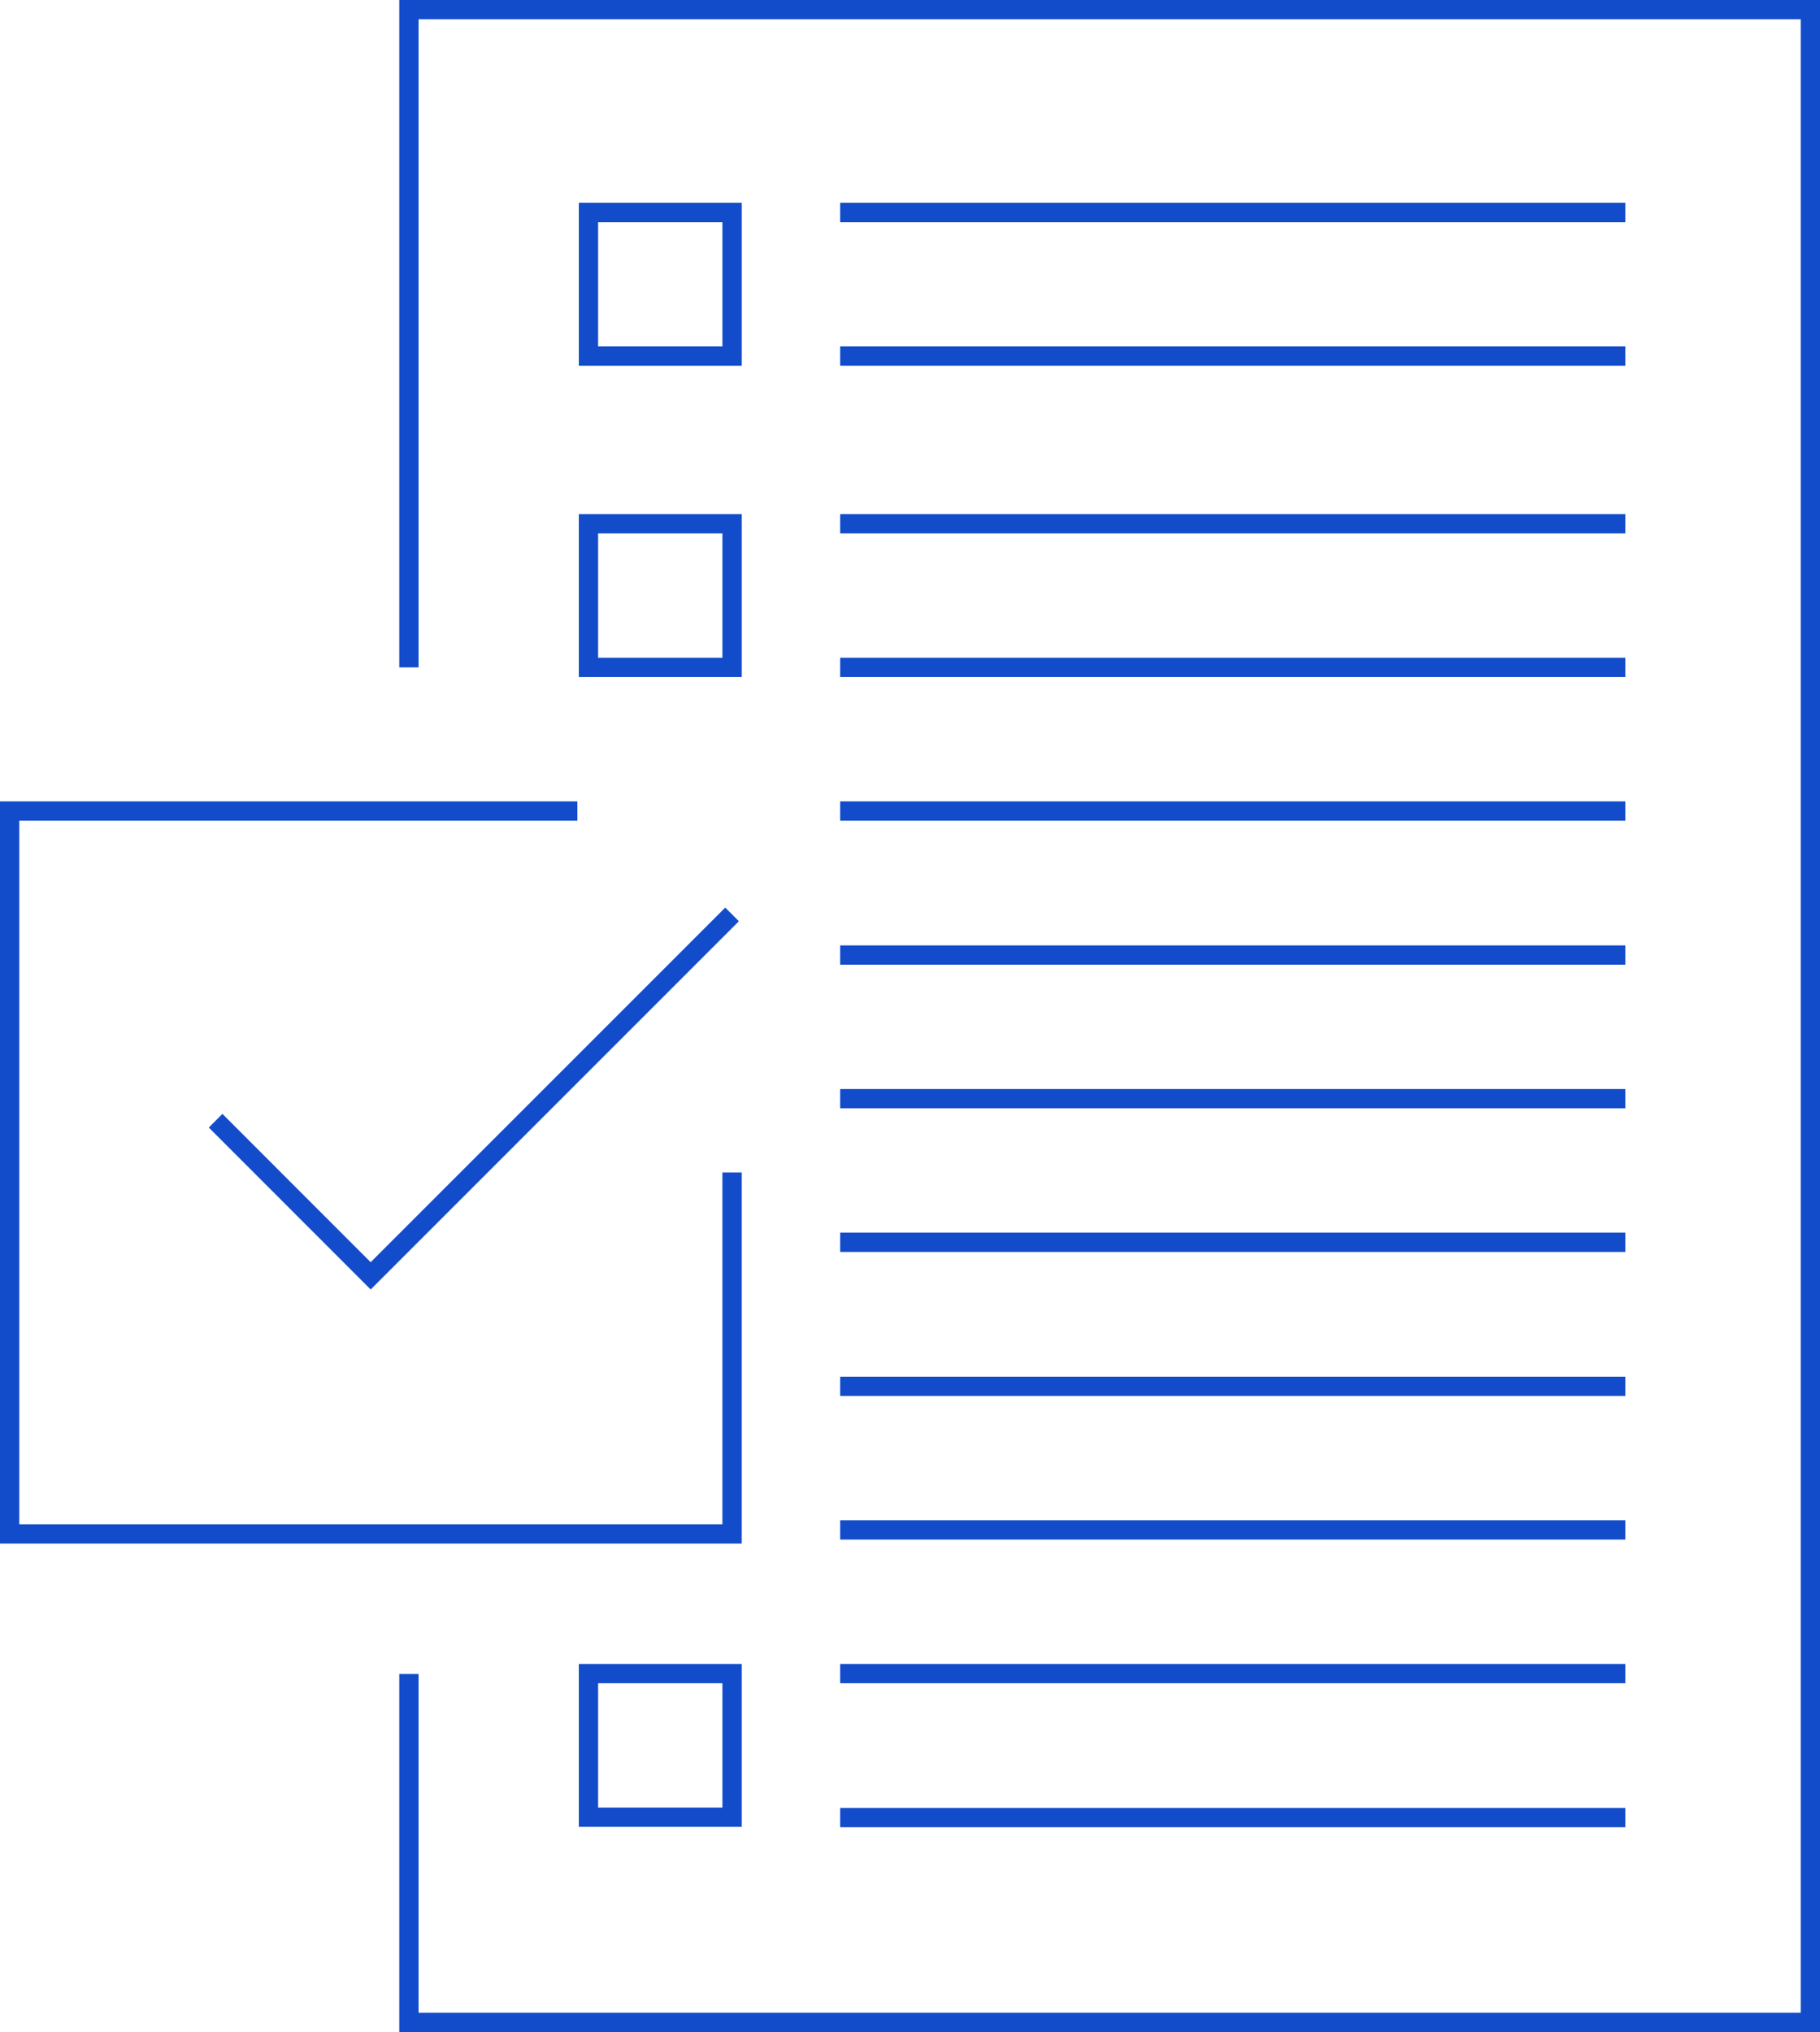
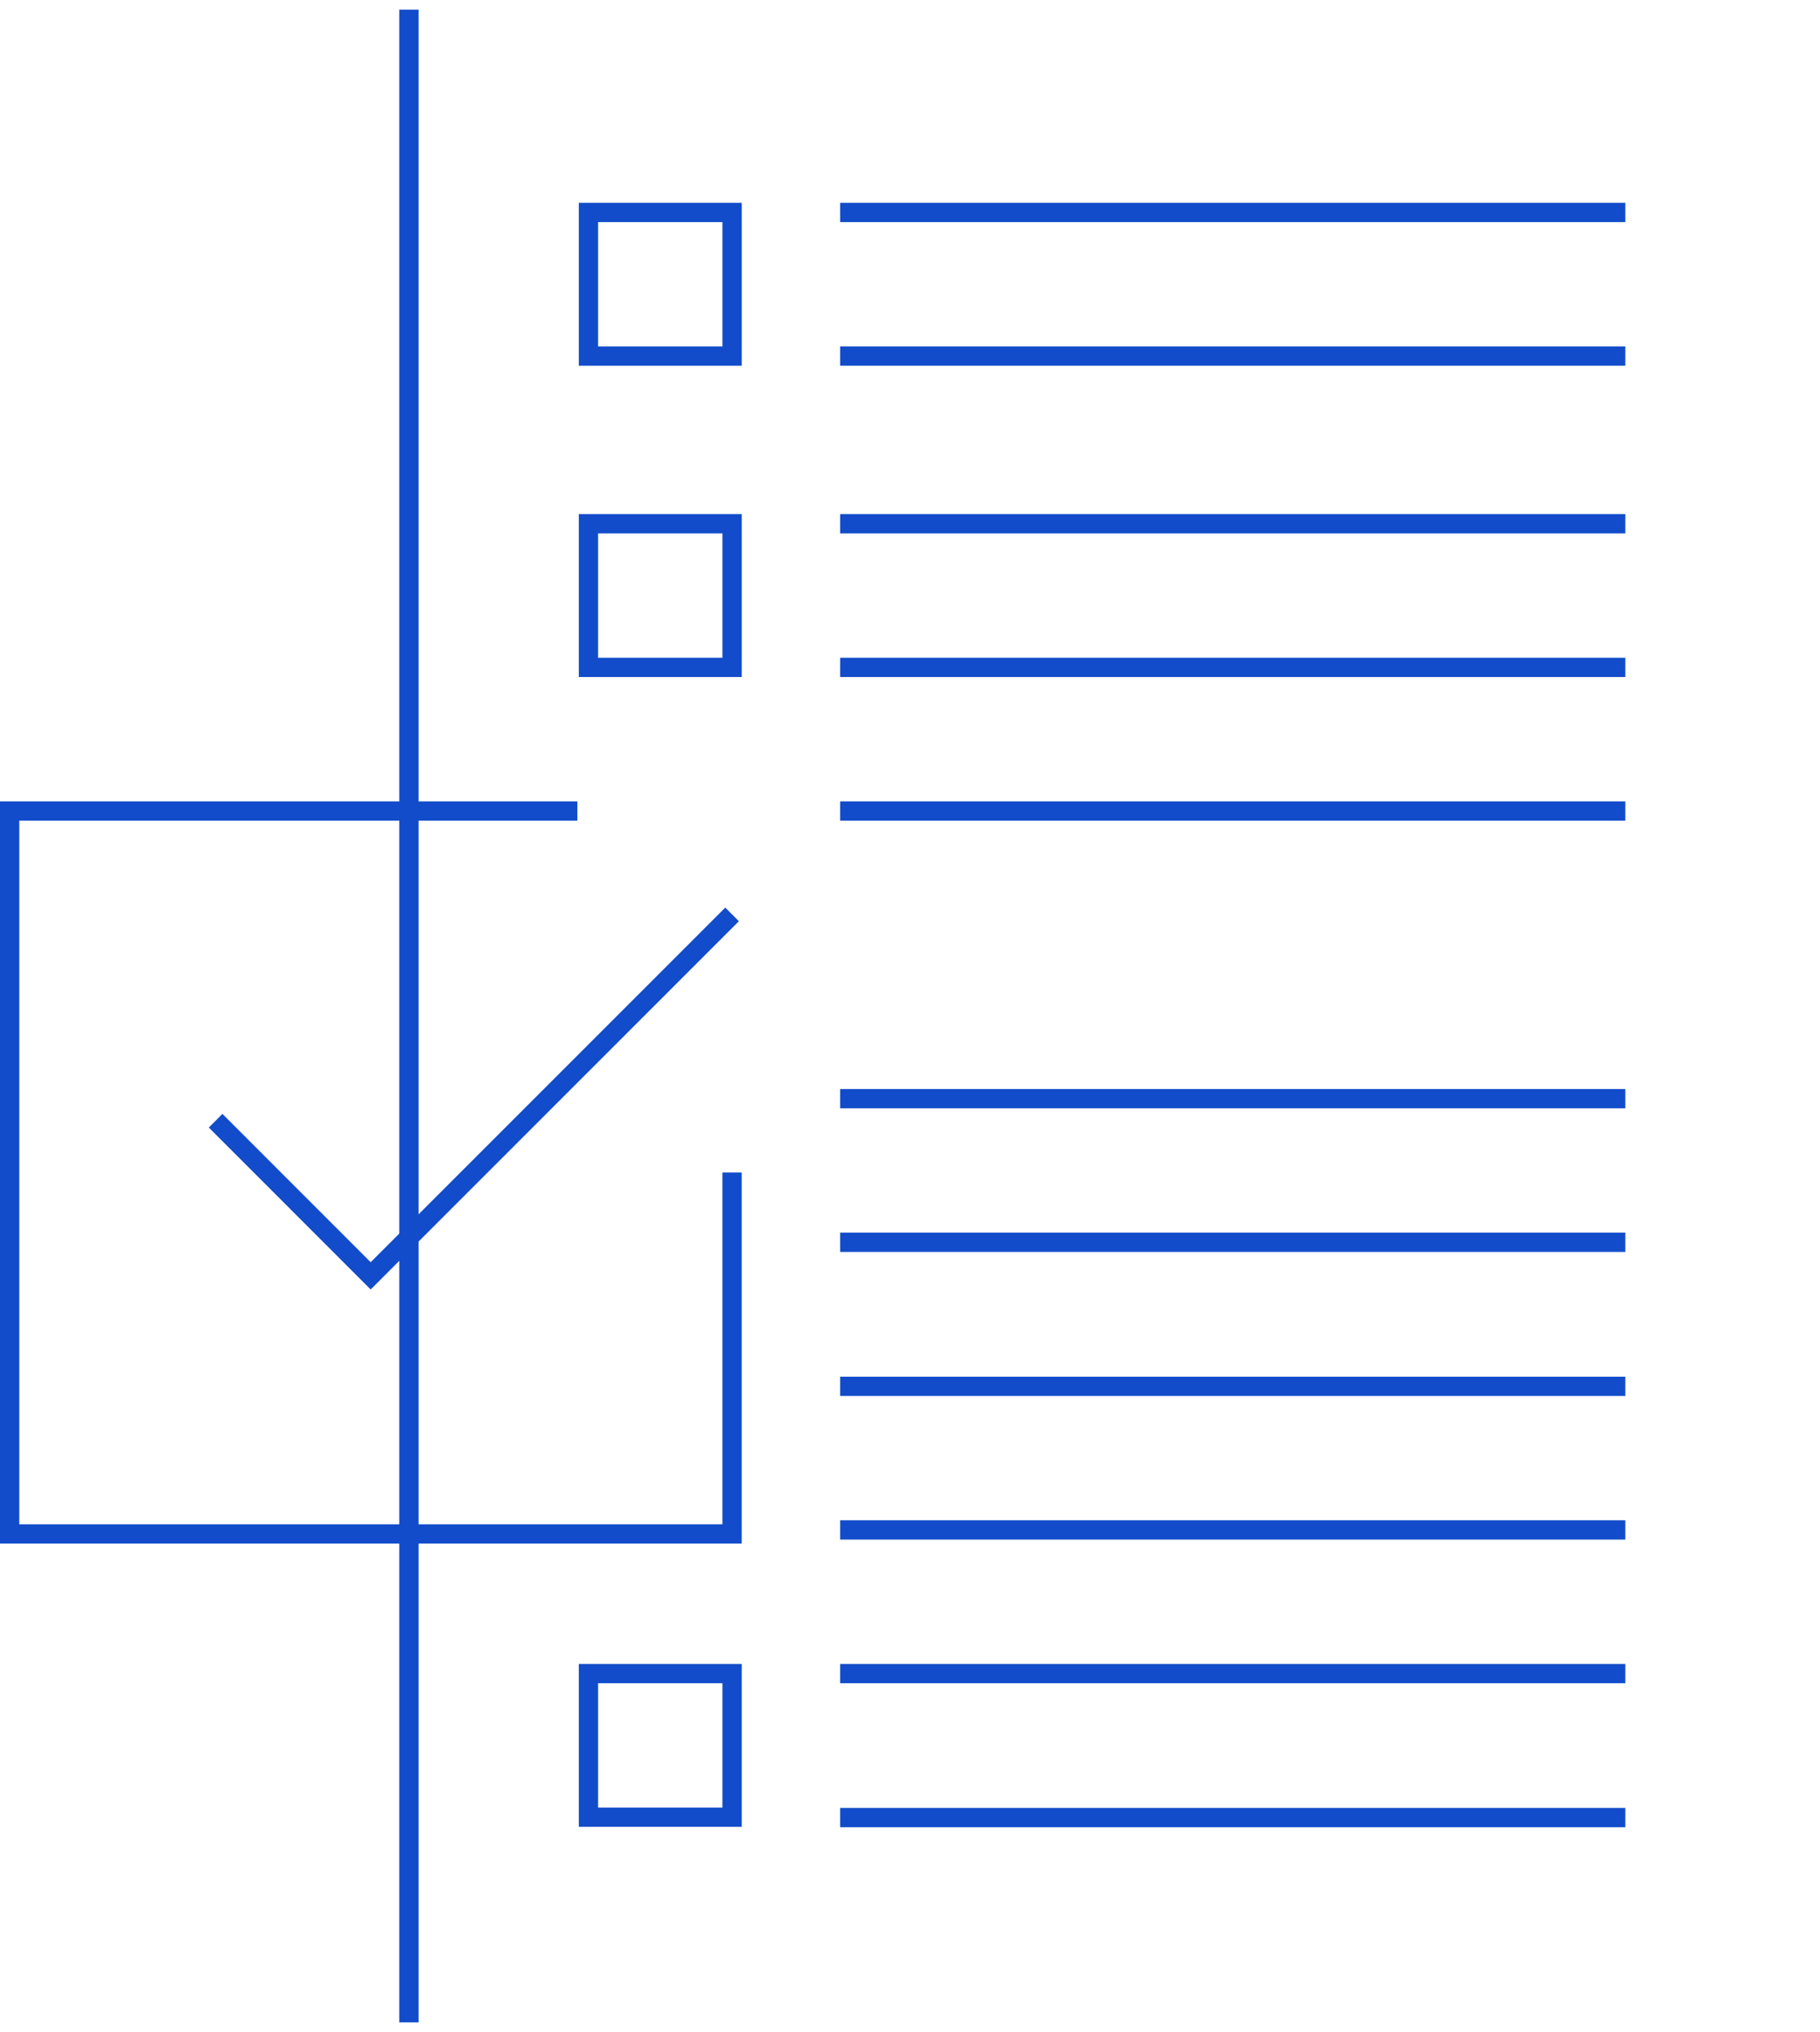
<svg xmlns="http://www.w3.org/2000/svg" width="94.4" height="105.389" viewBox="0 0 94.4 105.389">
  <defs>
    <style>.a,.b{fill:none;stroke-miterlimit:10;}.a{stroke:#124CCA;}.b{stroke:#124CCA;}</style>
  </defs>
  <g transform="translate(0.5 0.5)">
-     <path class="a" d="M103.7,36.614V2.5h72.69V106.889H103.7V88.82" transform="translate(-82.99 -2.5)" />
+     <path class="a" d="M103.7,36.614V2.5V106.889H103.7V88.82" transform="translate(-82.99 -2.5)" />
    <path class="b" d="M39.97,224.346v18.746H2.5V205.6H31.948" transform="translate(-2.5 -164.036)" />
    <path class="b" d="M81.488,231.8,62.743,250.546,54.7,242.5" transform="translate(-44.017 -184.875)" />
    <rect class="a" width="7.449" height="7.449" transform="translate(30.022 26.665)" />
    <line class="a" x1="40.724" transform="translate(43.078 26.665)" />
    <line class="a" x1="40.724" transform="translate(43.078 34.114)" />
    <rect class="a" width="7.449" height="7.449" transform="translate(30.022 10.519)" />
    <line class="a" x1="40.724" transform="translate(43.078 10.519)" />
    <line class="a" x1="40.724" transform="translate(43.078 17.967)" />
    <line class="a" x1="40.724" transform="translate(43.078 41.564)" />
-     <line class="a" x1="40.724" transform="translate(43.078 49.033)" />
    <line class="a" x1="40.724" transform="translate(43.078 63.931)" />
    <line class="a" x1="40.724" transform="translate(43.078 56.482)" />
    <line class="a" x1="40.724" transform="translate(43.078 78.849)" />
    <line class="a" x1="40.724" transform="translate(43.078 71.401)" />
    <rect class="a" width="7.449" height="7.449" transform="translate(30.022 86.299)" />
    <line class="a" x1="40.724" transform="translate(43.078 93.768)" />
    <line class="a" x1="40.724" transform="translate(43.078 86.299)" />
  </g>
</svg>